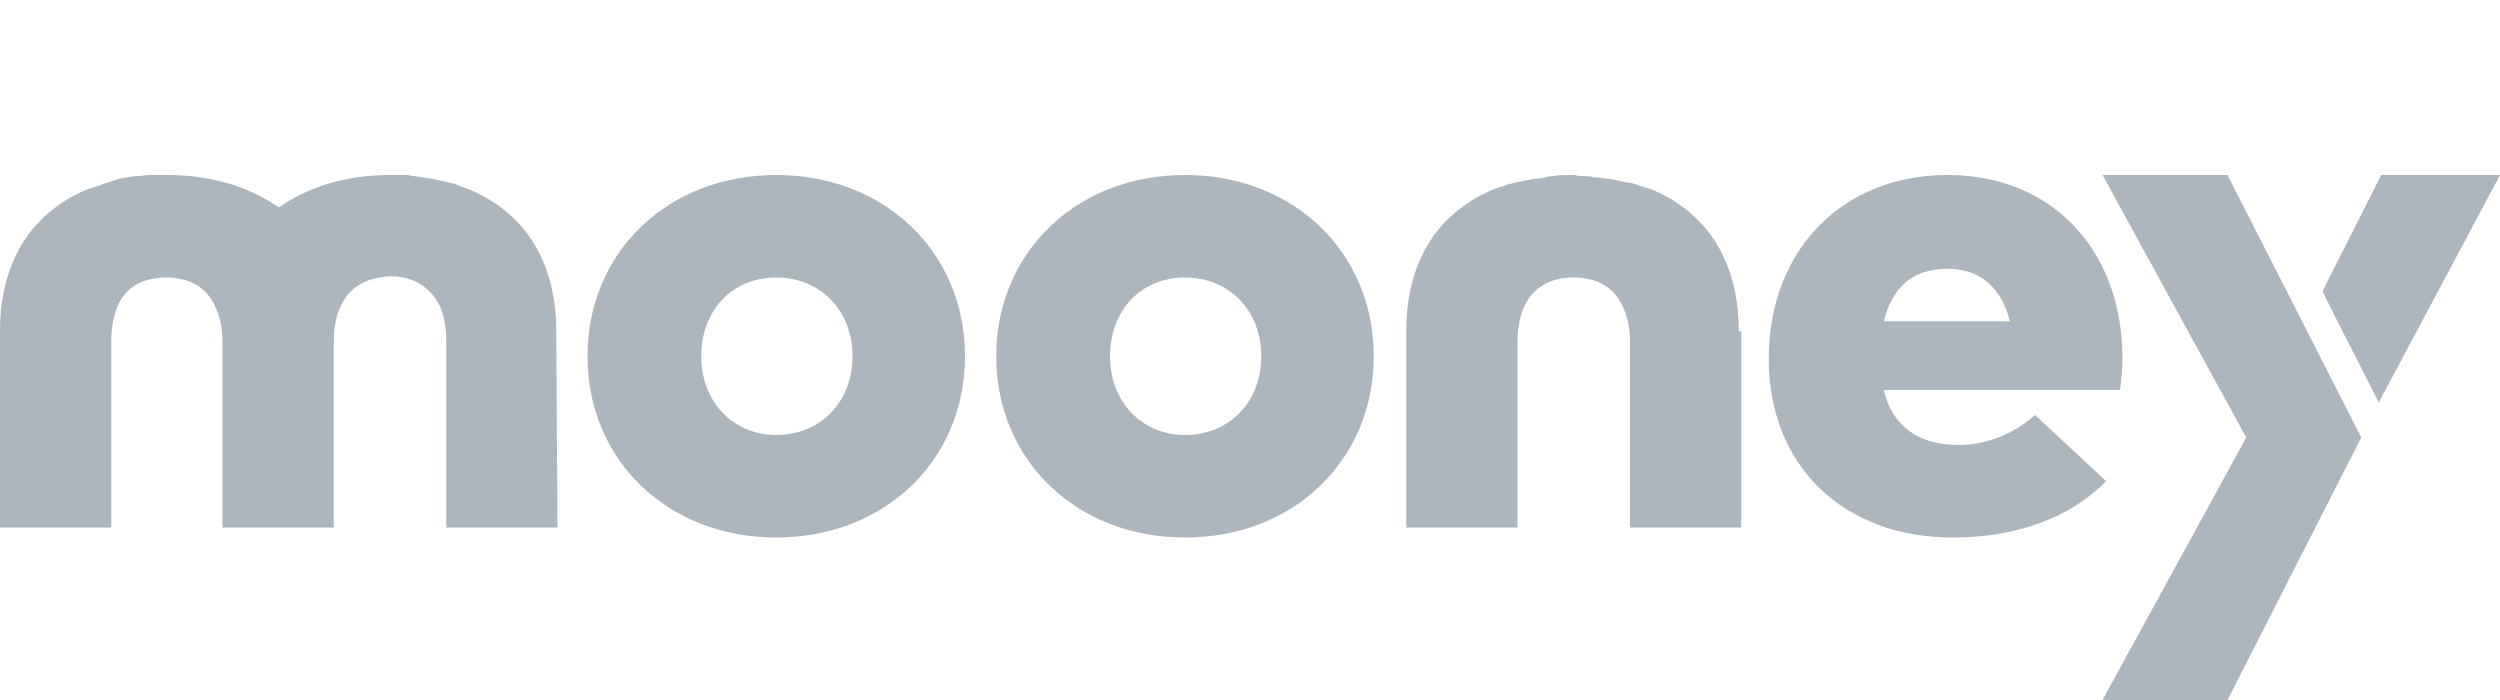
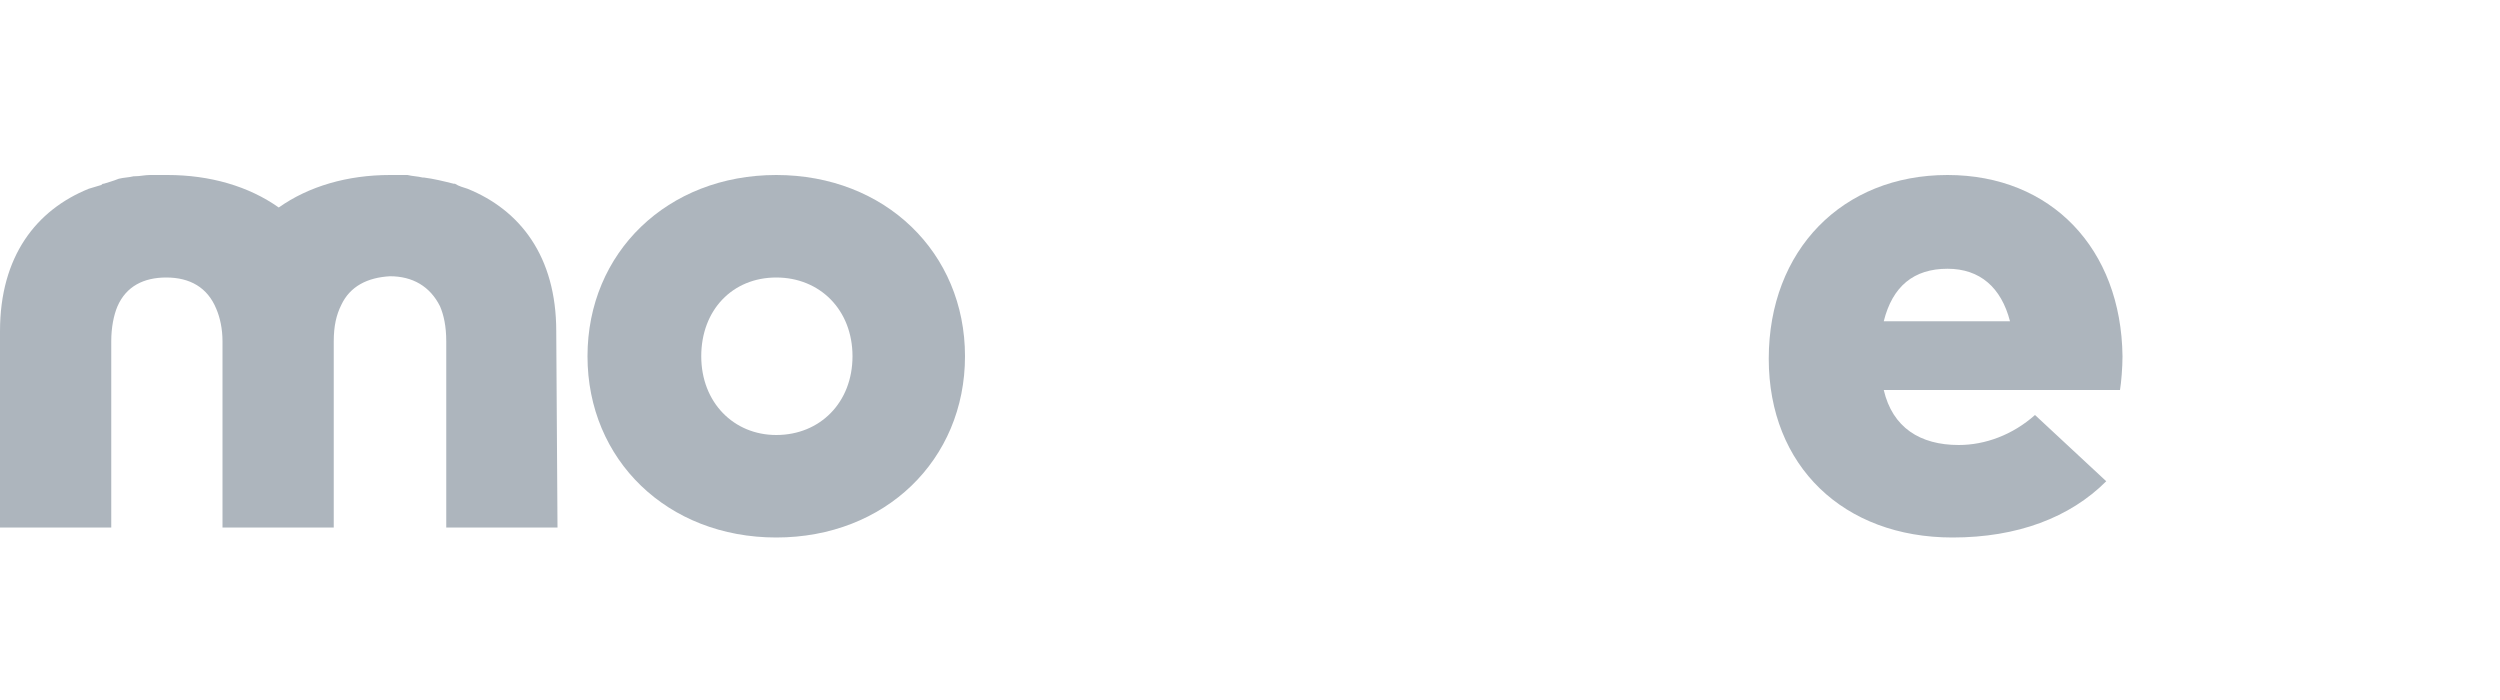
<svg xmlns="http://www.w3.org/2000/svg" x="0px" y="0px" viewBox="0 0 200 56" fill="#adb5bd">
  <path d="M77.2,28.5c0,8.3-6.4,14.5-15.1,14.5S47,36.8,47,28.5S53.4,14,62.1,14S77.2,20.2,77.2,28.5z M56.1,28.5c0,3.7,2.6,6.3,6,6.3c3.5,0,6.1-2.6,6.1-6.3s-2.6-6.3-6.1-6.3C58.6,22.2,56.1,24.8,56.1,28.5z" />
-   <path d="M109.9,28.5c0,8.3-6.4,14.5-15.1,14.5s-15.1-6.2-15.1-14.5c0-8.3,6.4-14.5,15.1-14.5S109.9,20.2,109.9,28.5z M88.8,28.5c0,3.7,2.6,6.3,6,6.3c3.5,0,6.1-2.6,6.1-6.3s-2.6-6.3-6.1-6.3C91.3,22.2,88.8,24.8,88.8,28.5z" />
  <path d="M169.8,28.5c0,0.9-0.1,2.1-0.2,2.7h-18.9c0.7,3,2.9,4.4,6,4.4c2.1,0,4.3-0.8,6.1-2.4l5.7,5.3c-2.9,2.9-7.1,4.5-12.3,4.5c-8.7,0-14.7-5.7-14.7-14.3c0-8.7,5.9-14.7,14.3-14.7C164.1,14,169.7,19.9,169.8,28.5z M150.7,25.7h10.1c-0.7-2.7-2.4-4.2-5-4.2C153.1,21.5,151.4,22.9,150.7,25.7z" />
  <path d="M44.5,26.5c0-6-2.9-9.7-7.1-11.4l0,0c-0.3-0.1-0.7-0.2-1-0.4h-0.1c-0.8-0.2-1.6-0.4-2.4-0.5c0,0,0,0-0.1,0c-0.4-0.1-0.8-0.1-1.2-0.2h-0.1c-0.4,0-0.8,0-1.3,0l0,0l0,0c-3.4,0-6.5,0.9-8.9,2.6c-2.4-1.7-5.5-2.6-8.9-2.6l0,0l0,0c-0.4,0-0.8,0-1.2,0c-0.1,0-0.1,0-0.2,0c-0.4,0-0.8,0.1-1.2,0.1h-0.1c-0.4,0.1-0.8,0.1-1.2,0.2l0,0c-0.5,0.2-0.9,0.3-1.2,0.4c-0.1,0-0.1,0-0.2,0.1c-0.3,0.1-0.7,0.2-1,0.3l0,0C2.9,16.8,0,20.5,0,26.5v15.7h8.9V27.3c0-1.1,0.2-2.1,0.5-2.8c0.7-1.6,2.1-2.3,3.9-2.3c1.9,0,3.3,0.8,4,2.5c0.3,0.7,0.5,1.6,0.5,2.6v14.9l0,0h8.9l0,0V27.3c0-1.2,0.2-2.1,0.6-2.9c0.7-1.5,2.1-2.2,3.9-2.3c1.8,0,3.2,0.8,4,2.4c0.3,0.7,0.5,1.6,0.5,2.8v14.9h8.9L44.5,26.5L44.5,26.5z" />
-   <path d="M139.1,26.5c0-6-2.9-9.7-7.1-11.4l0,0c-0.1,0-0.2-0.1-0.4-0.1c-0.3-0.1-0.6-0.2-0.9-0.3c-0.2-0.1-0.4-0.1-0.6-0.1c-0.3-0.1-0.6-0.1-0.8-0.2c-0.2,0-0.4-0.1-0.6-0.1c-0.3,0-0.6-0.1-0.9-0.1c-0.2,0-0.4,0-0.6-0.1c-0.4,0-0.9,0-1.3-0.1c-0.1,0-0.1,0-0.2,0l0,0l0,0l0,0c-0.5,0-1,0-1.5,0.1c-0.2,0-0.4,0-0.5,0.1c-0.3,0-0.6,0.1-0.9,0.1c-0.2,0-0.4,0.1-0.6,0.1c-0.3,0.1-0.6,0.1-0.9,0.2c-0.2,0-0.3,0.1-0.5,0.1c-0.3,0.1-0.6,0.2-0.9,0.3c-0.1,0-0.2,0.1-0.3,0.1l0,0c-4.2,1.7-7.1,5.4-7.1,11.4v15.7h8.9V27.3c0-1.1,0.2-2,0.5-2.7c0.7-1.6,2.1-2.4,4-2.4s3.3,0.8,4,2.5c0.3,0.7,0.5,1.6,0.5,2.6v14.9h8.9V26.5H139.1z" />
-   <path d="M188.9,35l-10.7-21h-10l11.5,21l-11.5,21h10L188.9,35z" />
-   <path d="M187.2,26.1l3.1,6.1L200,14h-9.5l-4.7,9.3L187.2,26.1z" />
</svg>